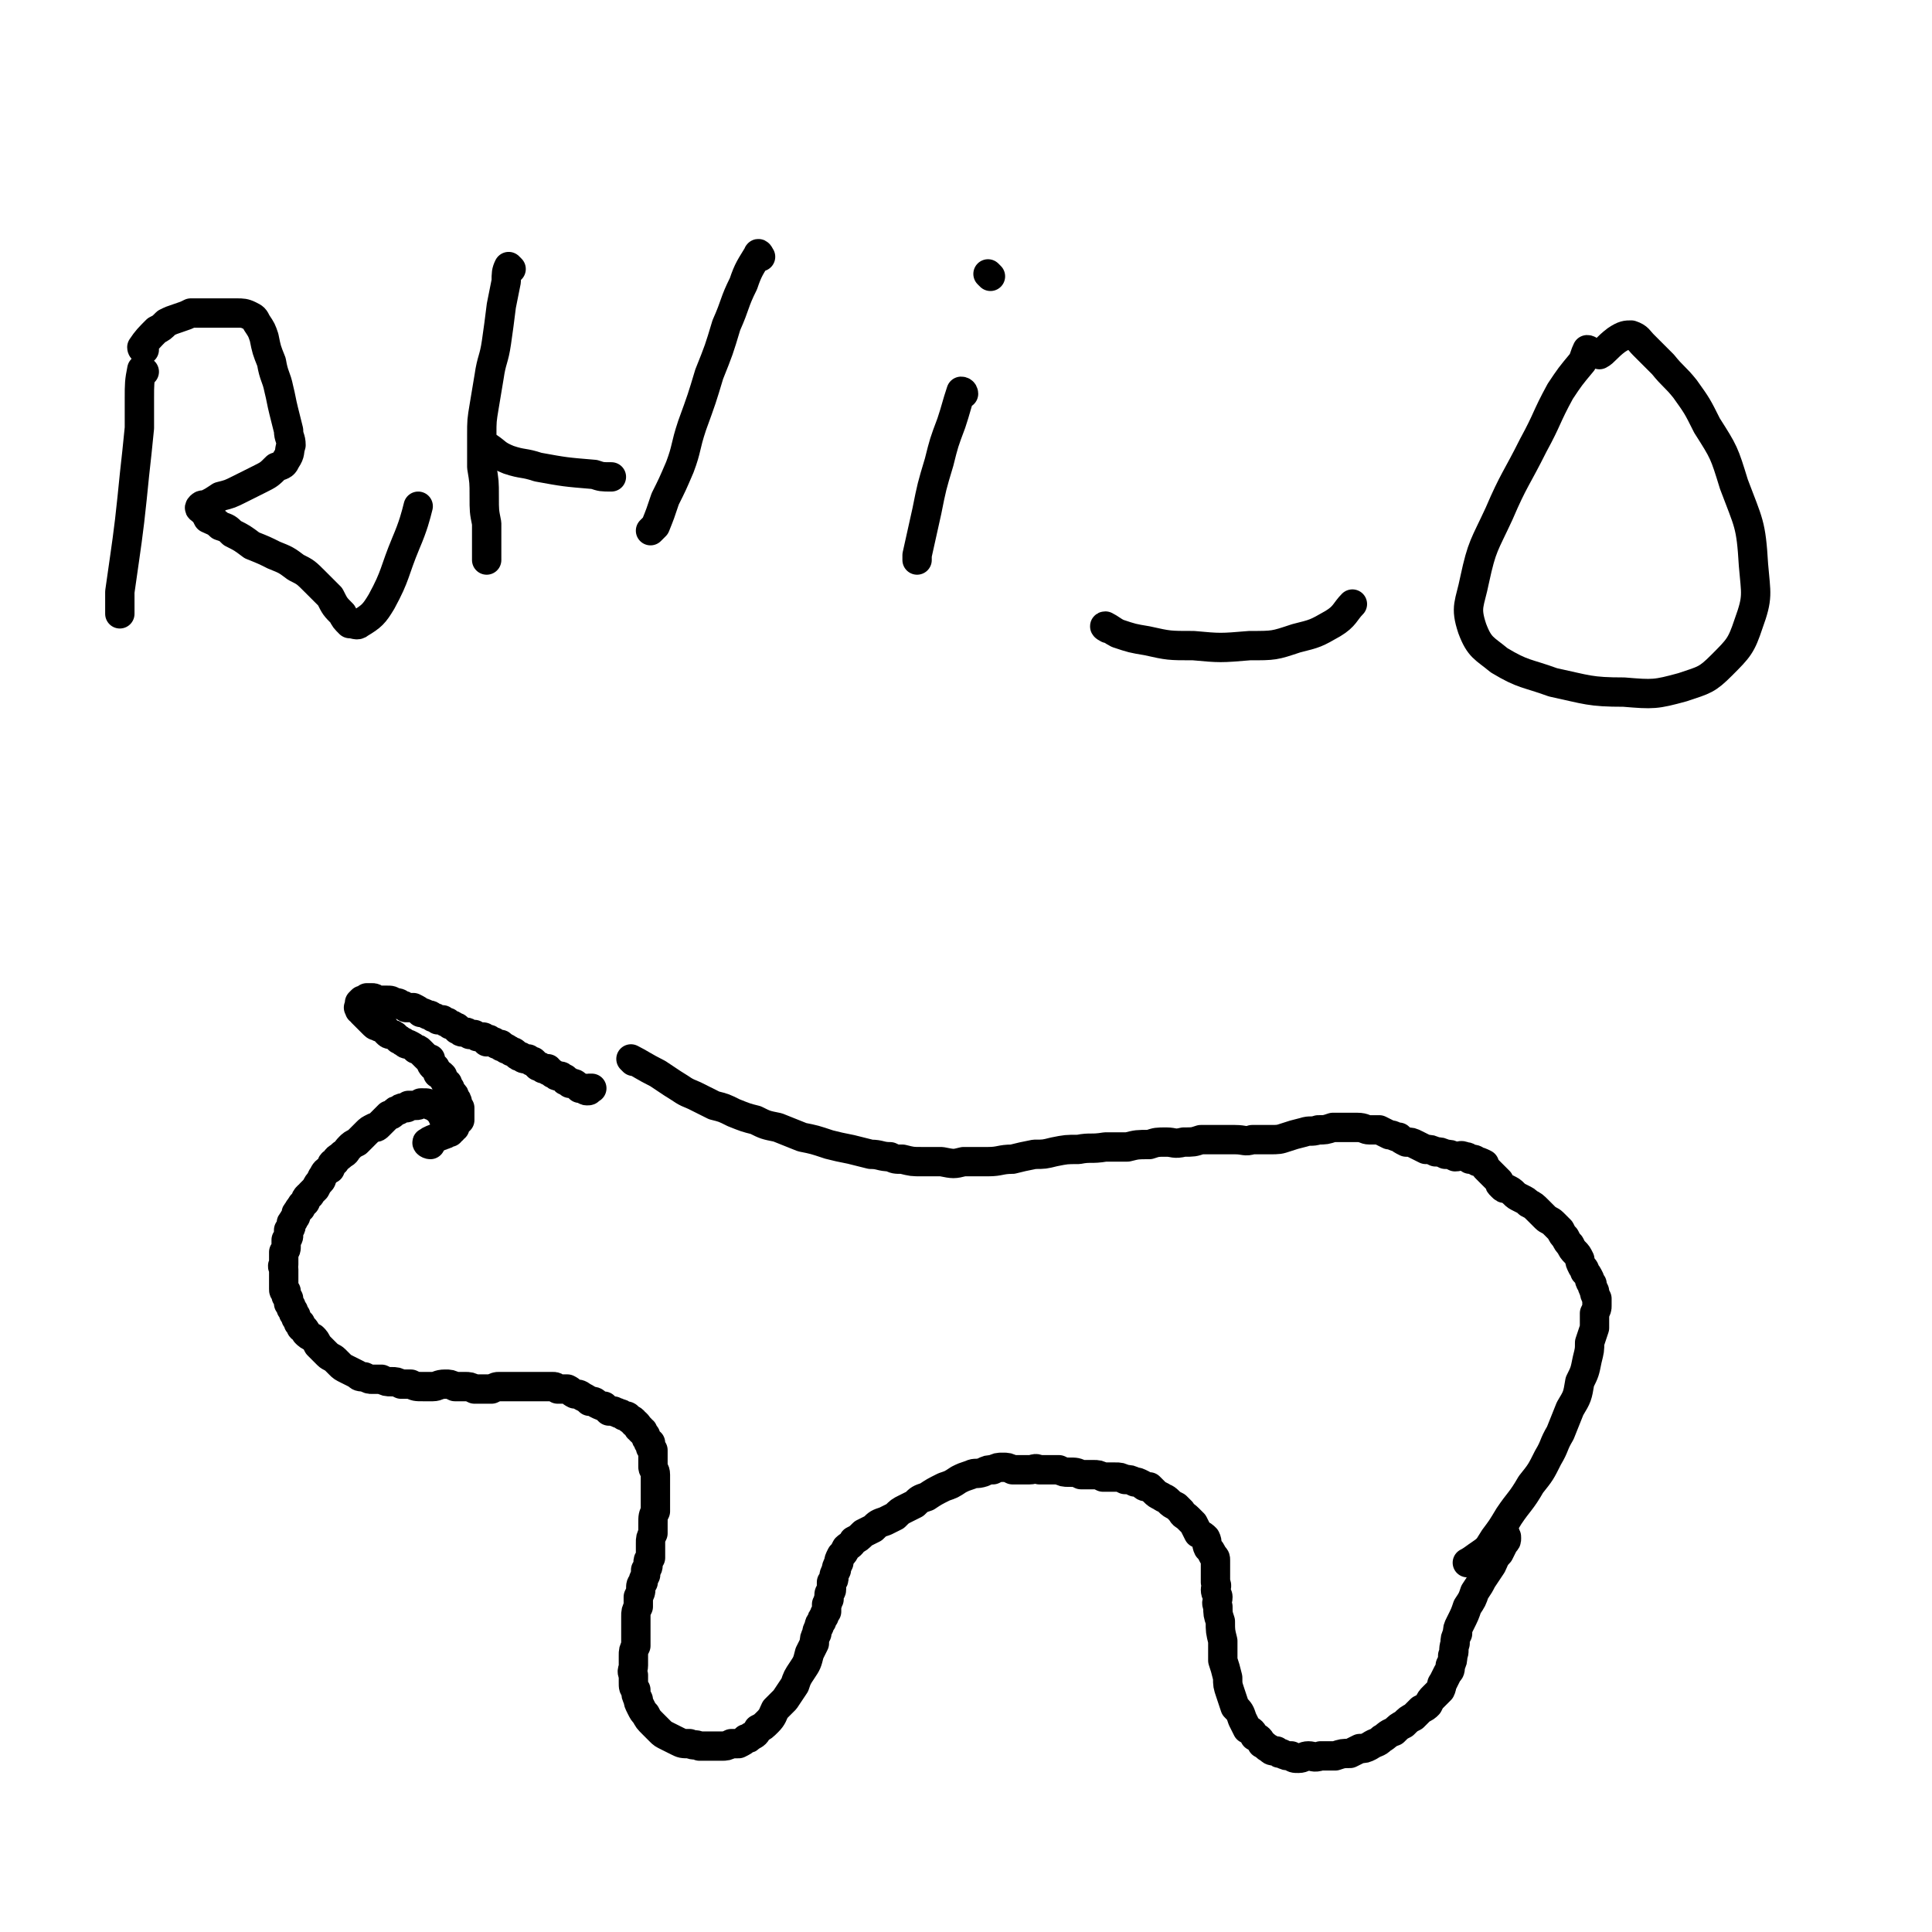
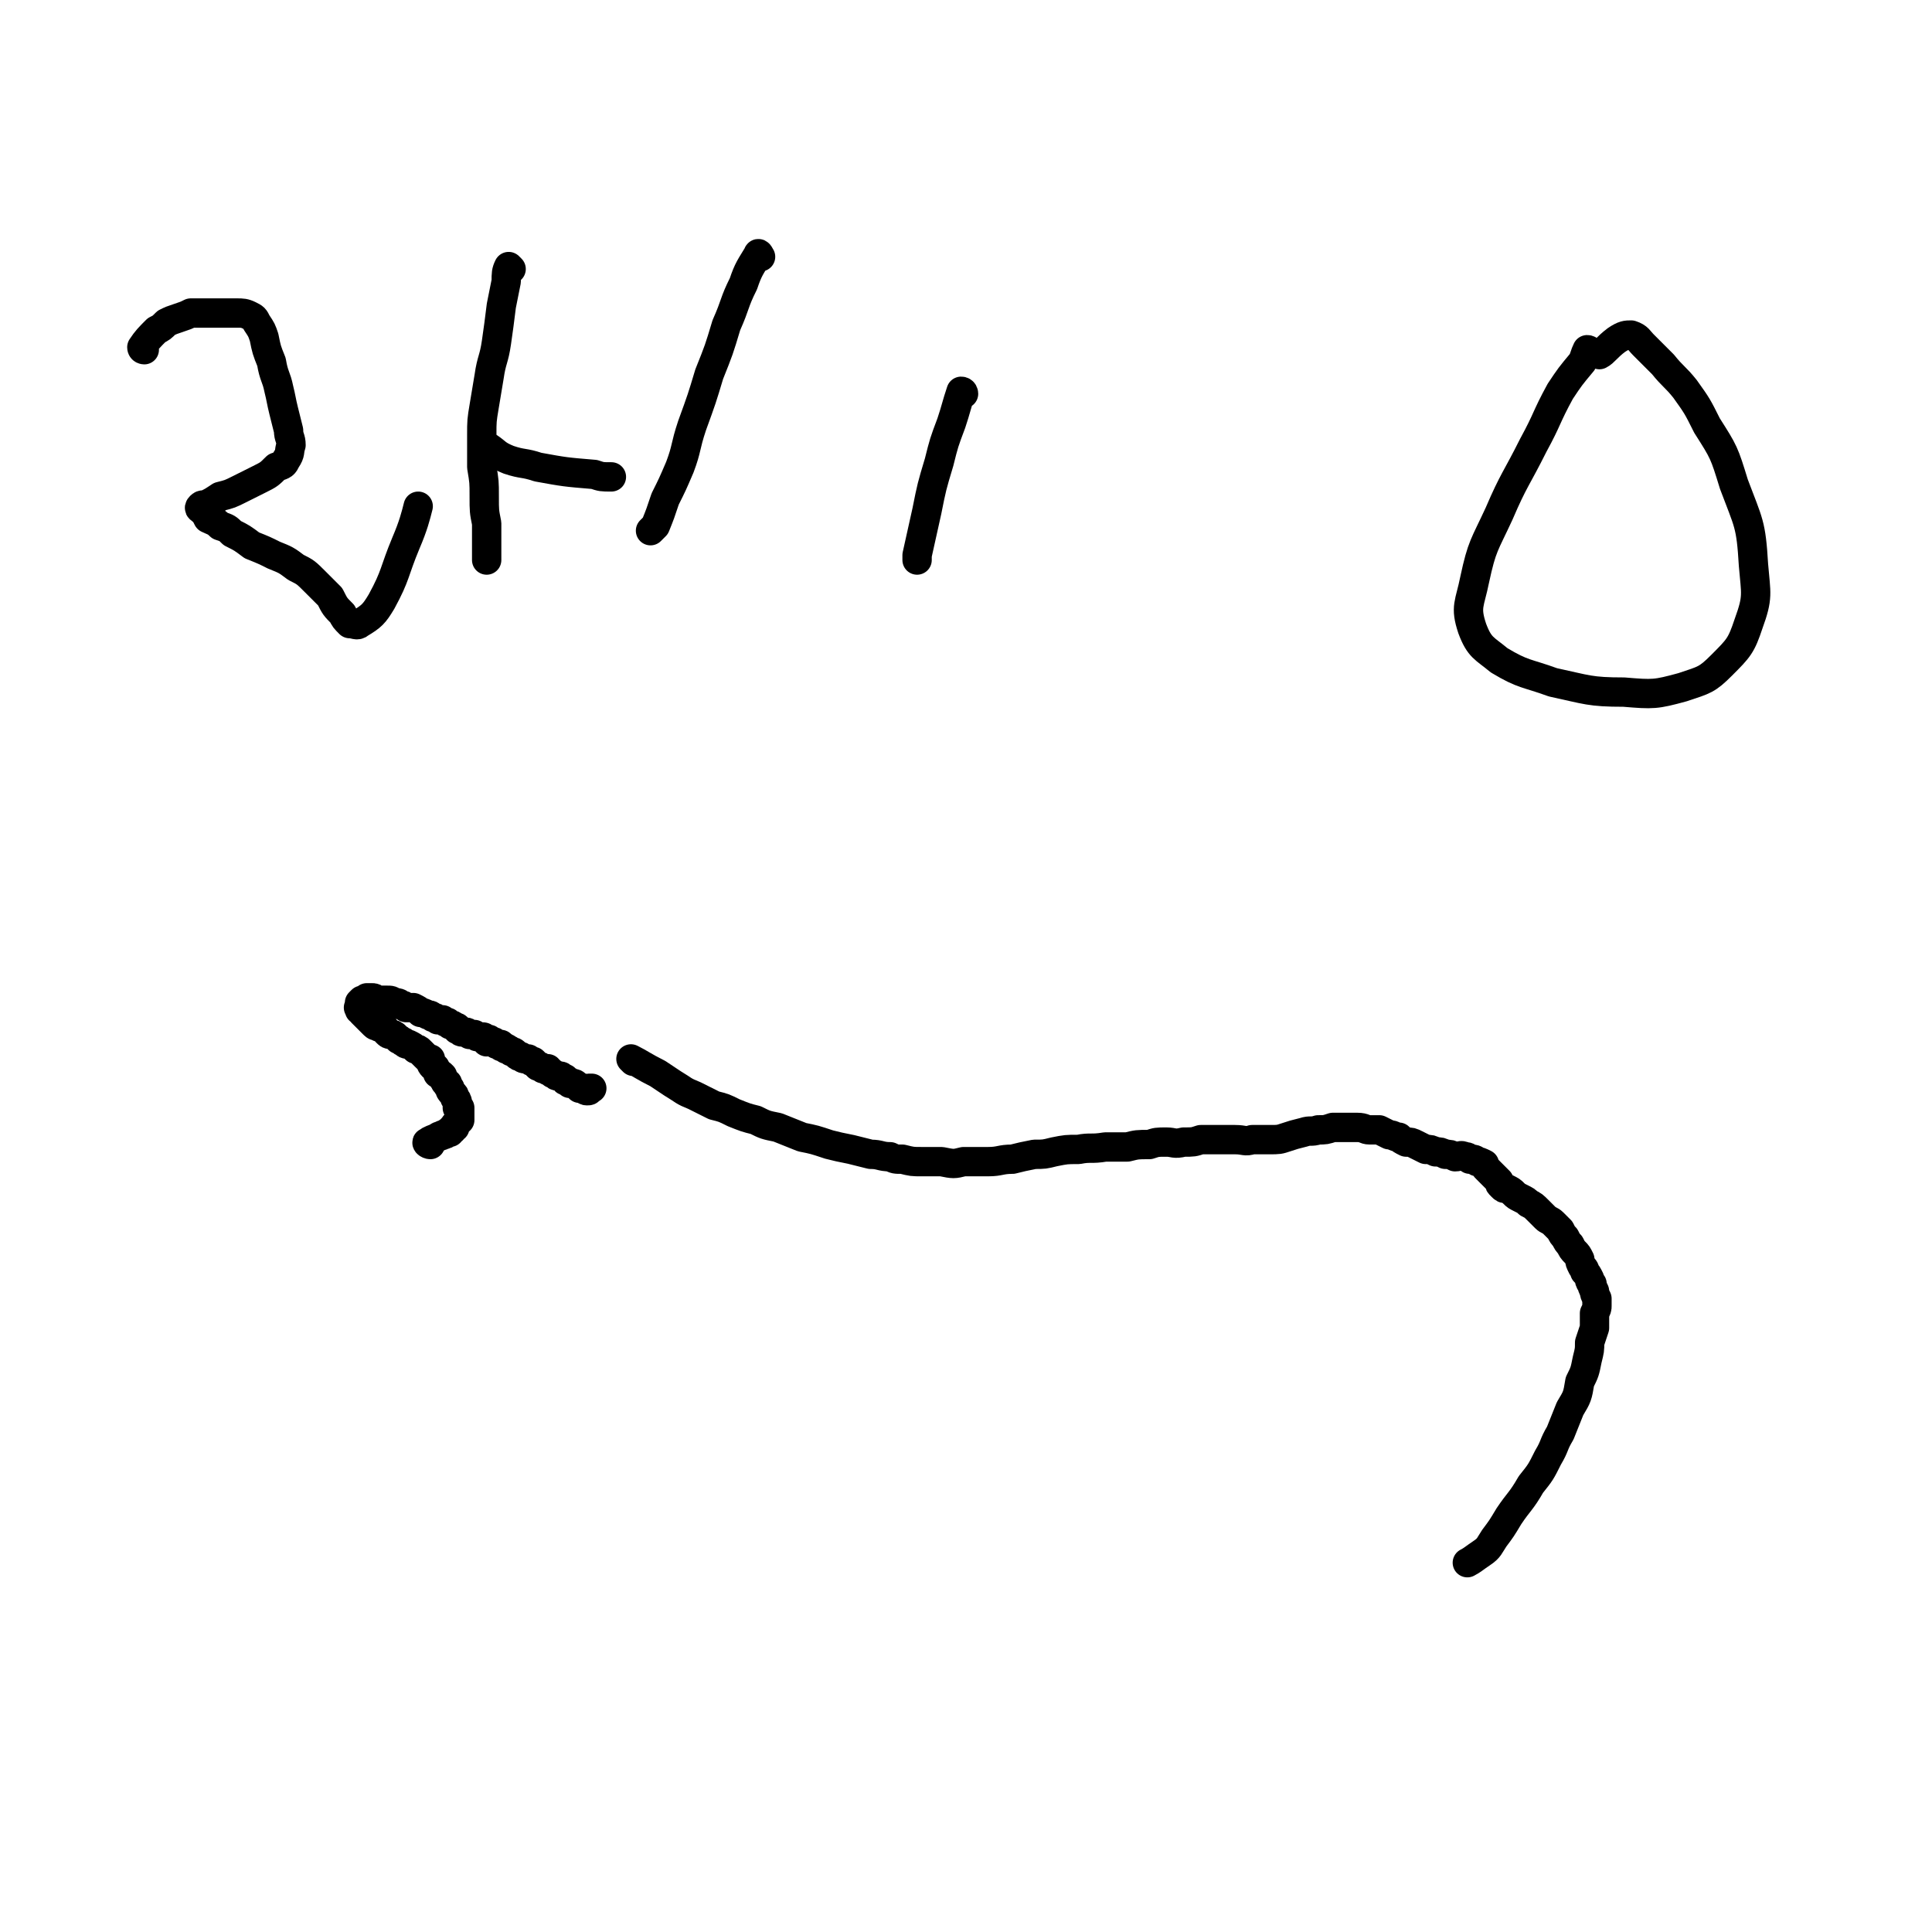
<svg xmlns="http://www.w3.org/2000/svg" viewBox="0 0 790 790" version="1.1">
  <g fill="none" stroke="#000000" stroke-width="12" stroke-linecap="round" stroke-linejoin="round">
-     <path d="M182,457c-1,0 -1,0 -1,-1 -2,-2 -1,-2 -3,-3 -1,-1 -1,-1 -2,-1 -1,-1 -1,-1 -3,-1 0,0 0,0 -1,0 -1,1 -1,1 -2,1 0,0 0,0 -1,0 -1,0 -1,0 -2,0 0,0 0,1 -1,1 -1,0 -1,0 -1,0 -1,0 -1,0 -2,1 -1,0 -1,0 -2,1 -1,1 -1,1 -2,1 -1,1 -1,1 -2,2 -1,1 -1,1 -2,2 -1,1 -1,1 -2,1 -2,1 -2,1 -3,2 -1,1 -1,1 -2,2 -1,1 -1,1 -2,2 -2,1 -2,1 -3,2 -2,2 -1,2 -3,3 -2,2 -2,1 -3,3 -2,1 -1,1 -2,3 -2,1 -2,1 -3,3 -1,1 0,1 -1,2 -1,1 -1,1 -2,3 -1,1 -1,1 -2,2 0,1 -1,1 -1,1 -1,1 -1,1 -1,2 0,1 -1,1 -1,1 -1,1 -1,1 -1,2 -1,0 -1,1 -1,1 -1,1 -1,1 -1,2 0,1 -1,1 -1,2 -1,1 -1,1 -1,2 0,1 0,1 -1,2 0,1 0,1 0,2 0,1 0,1 -1,2 0,1 0,1 0,2 0,2 0,2 -1,3 0,1 0,1 0,3 0,1 0,1 0,2 -1,1 0,1 0,2 0,1 0,1 0,2 0,1 0,1 0,2 0,1 0,1 0,1 0,1 0,1 0,2 0,0 0,1 0,1 0,1 0,1 1,1 0,1 0,1 0,2 0,0 0,0 1,1 0,0 0,0 0,1 0,1 0,1 0,1 1,1 1,1 1,1 0,1 0,1 0,1 1,1 1,1 1,1 0,1 0,1 0,1 1,1 1,1 1,1 0,1 0,1 0,1 1,1 1,1 1,2 1,0 1,0 1,1 0,1 0,1 1,1 1,1 1,1 1,2 1,1 1,1 3,2 1,1 1,1 2,3 1,1 1,1 2,2 1,1 1,1 2,2 1,1 2,1 3,2 1,1 1,1 2,2 1,1 1,1 3,2 2,1 2,1 4,2 1,1 1,1 3,1 2,1 2,1 3,1 2,0 2,0 4,0 2,1 2,1 4,1 2,0 2,0 4,1 2,0 2,0 4,0 2,1 2,1 5,1 2,0 2,0 4,0 2,0 2,-1 5,-1 2,0 2,0 4,1 2,0 2,0 4,0 2,0 2,0 4,1 1,0 1,0 3,0 1,0 1,0 2,0 1,0 1,0 2,0 2,-1 2,-1 3,-1 1,0 1,0 2,0 1,0 1,0 2,0 1,0 1,0 2,0 1,0 1,0 2,0 1,0 1,0 2,0 2,0 2,0 3,0 1,0 1,0 2,0 1,0 1,0 2,0 1,0 1,0 3,0 1,0 1,0 2,0 1,0 1,0 2,1 1,0 1,0 2,0 1,0 1,0 2,0 2,1 1,1 3,2 1,0 2,0 3,1 2,1 2,1 3,2 2,0 2,0 3,1 2,1 2,1 3,1 1,1 1,1 2,2 1,0 1,0 2,0 1,1 1,0 2,1 1,0 1,0 2,1 1,0 1,0 1,0 1,0 1,1 1,1 1,1 1,0 2,1 0,1 0,1 1,1 1,1 1,1 1,2 1,0 1,0 1,1 1,0 1,0 1,1 1,1 1,1 1,1 0,1 0,1 1,2 0,1 0,1 1,1 0,1 0,1 0,2 0,0 0,0 1,1 0,1 0,1 0,2 0,0 0,0 0,1 0,1 0,1 0,2 0,1 0,1 0,2 0,1 1,1 1,3 0,3 0,3 0,5 0,3 0,3 0,5 0,3 0,3 0,5 -1,2 -1,2 -1,5 0,2 0,2 0,4 -1,2 -1,2 -1,4 0,1 0,1 0,3 0,1 0,1 0,3 -1,1 -1,1 -1,2 0,2 0,2 -1,3 0,1 0,1 0,2 -1,2 -1,2 -1,3 -1,1 -1,1 -1,3 0,1 0,1 -1,3 0,2 0,2 0,4 -1,2 -1,2 -1,4 0,2 0,2 0,4 0,2 0,2 0,4 0,2 0,2 0,4 -1,2 -1,2 -1,4 0,2 0,2 0,4 0,2 -1,2 0,4 0,1 0,1 0,3 0,2 0,2 1,3 0,2 0,2 1,4 0,1 0,1 1,3 1,2 1,2 2,3 1,2 1,2 3,4 1,1 1,1 3,3 1,1 1,1 3,2 2,1 2,1 4,2 2,1 2,1 5,1 2,1 2,0 4,1 3,0 3,0 5,0 2,0 2,0 4,0 2,0 2,0 4,-1 2,0 2,0 3,0 2,-1 2,-1 3,-2 1,0 1,0 2,-1 2,-1 2,-1 3,-3 2,-1 2,-1 4,-3 2,-2 2,-3 3,-5 2,-2 2,-2 4,-4 2,-3 2,-3 4,-6 1,-3 1,-3 3,-6 2,-3 2,-3 3,-7 1,-2 1,-2 2,-4 0,-2 0,-2 1,-4 0,-1 0,-1 1,-3 0,-1 0,-1 1,-2 0,-1 0,-1 1,-2 0,-1 0,-1 1,-2 0,-1 0,-1 0,-3 1,-1 0,-1 1,-2 0,-1 0,-1 0,-2 0,-1 1,-1 1,-2 0,0 0,0 0,-1 0,-1 0,-1 0,-2 1,-1 1,-1 1,-2 0,-1 0,-1 1,-3 0,-1 0,-1 1,-3 0,-1 0,-1 1,-3 1,-1 1,-1 2,-3 1,-1 2,-1 3,-3 2,-1 2,-1 4,-3 2,-1 2,-1 4,-2 2,-2 2,-2 5,-3 2,-1 2,-1 4,-2 2,-2 2,-2 4,-3 2,-1 2,-1 4,-2 2,-2 2,-2 5,-3 3,-2 3,-2 7,-4 3,-1 3,-1 6,-3 2,-1 2,-1 5,-2 2,-1 2,0 5,-1 2,-1 2,-1 4,-1 2,-1 2,-1 4,-1 2,0 2,0 4,1 2,0 2,0 4,0 2,0 2,0 3,0 2,0 2,-1 4,0 2,0 2,0 4,0 2,0 2,0 4,0 2,1 2,1 4,1 3,0 3,0 5,1 3,0 3,0 5,0 2,0 2,0 4,1 3,0 3,0 5,0 2,0 2,0 4,1 2,0 2,0 4,1 1,0 1,0 3,1 1,1 1,1 3,1 1,1 1,1 2,2 1,1 1,1 3,2 1,1 1,0 3,2 1,1 1,1 3,2 1,1 1,1 2,2 1,2 1,1 3,3 1,1 1,1 2,2 1,2 1,2 2,4 2,1 2,1 3,2 1,2 0,2 1,4 1,1 1,1 2,3 1,1 1,1 1,2 0,2 0,2 0,3 0,2 0,2 0,3 0,2 0,2 0,3 1,2 0,2 0,3 0,2 1,2 1,3 0,2 -1,2 0,4 0,3 0,3 1,6 0,4 0,4 1,8 0,4 0,4 0,8 1,3 1,3 2,7 0,3 0,3 1,6 1,3 1,3 2,6 2,2 2,2 3,5 1,2 1,2 2,4 2,1 2,1 3,3 2,1 2,1 3,3 2,1 1,1 3,2 1,1 1,1 3,1 1,1 1,1 2,1 2,1 2,1 4,1 1,1 1,1 3,1 2,0 2,-1 4,-1 2,0 2,1 5,0 3,0 3,0 6,0 3,-1 3,-1 6,-1 2,-1 2,-1 4,-2 2,0 2,0 4,-1 3,-2 3,-1 5,-3 2,-1 2,-2 5,-3 2,-2 2,-2 4,-3 2,-2 2,-2 4,-3 1,-1 1,-1 3,-3 2,-1 2,-1 3,-2 1,-2 1,-2 2,-3 2,-2 2,-2 3,-3 1,-2 0,-2 1,-3 1,-2 1,-2 2,-4 1,-1 1,-1 1,-3 1,-2 1,-2 1,-4 1,-2 0,-2 1,-5 0,-2 0,-2 1,-4 0,-2 0,-2 1,-4 2,-4 2,-4 3,-7 2,-3 2,-3 3,-6 2,-3 2,-3 3,-5 2,-3 2,-3 4,-6 1,-2 1,-3 3,-5 1,-2 1,-2 2,-4 1,-1 1,-1 1,-2 0,-1 0,-1 -1,-2 0,0 0,0 0,0 " />
    <path d="M176,468c-1,0 -2,-1 -1,-1 1,-1 2,-1 4,-2 1,-1 1,0 2,-1 1,0 1,0 2,-1 0,0 0,0 1,0 0,-1 0,-1 1,-1 0,-1 0,-1 1,-1 0,-1 0,-1 0,-1 1,-1 1,-1 1,-1 0,-1 1,-1 1,-1 0,-1 0,-1 0,-1 0,0 0,0 0,-1 0,-1 0,-1 0,-1 0,-1 0,-1 0,-2 0,0 -1,0 -1,0 0,-1 0,-1 0,-2 0,-1 0,-1 -1,-2 0,-1 0,-1 -1,-2 -1,-1 -1,-1 -1,-2 -1,-1 -1,-1 -1,-2 -1,-1 -1,0 -1,-1 -1,-1 -1,-1 -1,-2 -1,-1 -1,-1 -2,-1 0,-1 0,-1 -1,-2 0,-1 0,0 -1,-1 -1,-1 -1,-2 -1,-3 -1,0 -1,0 -2,-1 -1,-1 -1,-1 -2,-2 -1,-1 -1,-1 -2,-1 -1,-1 -1,-1 -3,-2 -1,0 -1,0 -2,-1 -1,0 -1,-1 -2,-1 -1,-1 -1,-1 -1,-1 -1,-1 -1,-1 -2,-1 -1,0 -1,0 -2,-1 0,-1 0,-1 -1,-1 -1,-1 -1,-1 -1,-1 -1,0 -1,0 -1,0 -1,-1 -1,0 -2,-1 0,0 0,0 -1,-1 0,0 0,0 0,0 -1,-1 -1,-1 -1,-1 -1,-1 -1,-1 -1,-1 -1,-1 -1,-1 -1,-1 -1,-1 -1,-1 -1,-1 -1,-1 0,-1 -1,-1 0,-1 0,0 0,-1 -1,0 0,0 0,-1 0,0 0,0 0,-1 0,0 0,0 1,-1 0,0 0,0 1,0 1,-1 1,-1 1,-1 1,0 1,0 2,0 1,0 1,0 2,1 2,0 2,0 4,0 2,0 2,0 3,1 2,0 2,0 3,1 1,0 1,0 2,1 2,0 2,0 3,0 2,1 2,1 3,2 1,0 1,0 3,1 1,0 1,0 2,1 1,0 1,0 2,1 1,0 1,0 2,0 1,1 1,1 2,1 0,0 0,0 1,1 1,0 1,0 2,1 1,0 1,0 1,1 1,0 1,1 2,1 0,0 0,0 1,0 1,0 1,0 2,1 0,0 0,0 1,0 1,0 1,0 1,0 1,1 1,1 2,1 1,0 1,0 1,0 1,0 1,0 1,1 1,0 1,1 1,1 0,0 0,-1 1,-1 0,0 0,1 1,1 0,0 0,0 1,0 0,0 0,0 1,1 0,0 1,0 1,0 1,0 1,0 1,1 1,0 1,0 1,0 1,1 1,0 1,1 1,0 1,0 2,1 1,0 1,0 2,1 1,1 1,1 2,1 1,1 1,1 3,1 1,1 1,1 2,1 1,1 1,1 2,2 1,0 1,0 2,1 1,0 1,0 2,0 0,1 0,1 1,1 1,1 1,1 1,1 1,0 1,1 2,1 0,0 0,0 1,0 1,0 1,1 2,1 0,1 0,1 1,1 1,0 1,1 1,1 1,0 1,0 1,0 1,0 1,0 2,1 0,0 0,0 1,1 0,0 0,0 1,0 0,0 0,0 1,0 0,0 0,1 1,1 1,0 1,0 1,-1 1,0 1,0 1,0 " />
    <path d="M259,434c0,0 -1,-1 -1,-1 4,2 5,3 11,6 3,2 3,2 6,4 5,3 4,3 9,5 4,2 4,2 8,4 4,1 4,1 8,3 5,2 5,2 9,3 4,2 4,2 9,3 5,2 5,2 10,4 5,1 5,1 11,3 4,1 4,1 9,2 4,1 4,1 8,2 4,0 4,1 8,1 2,1 2,1 5,1 4,1 4,1 8,1 4,0 4,0 8,0 5,1 5,1 9,0 5,0 5,0 10,0 5,0 5,-1 10,-1 4,-1 4,-1 9,-2 4,0 4,0 8,-1 5,-1 5,-1 10,-1 5,-1 5,0 11,-1 4,0 4,0 9,0 4,-1 4,-1 9,-1 3,-1 3,-1 7,-1 3,0 3,1 7,0 4,0 4,0 7,-1 4,0 4,0 7,0 4,0 4,0 7,0 4,0 4,1 7,0 4,0 4,0 7,0 4,0 4,0 7,-1 3,-1 3,-1 7,-2 3,-1 3,0 6,-1 3,0 3,0 6,-1 3,0 3,0 6,0 2,0 2,0 4,0 3,0 3,1 5,1 2,0 2,0 4,0 2,1 2,1 4,2 2,0 2,1 4,1 1,1 1,1 3,2 2,0 2,0 4,1 2,1 2,1 4,2 2,0 2,0 4,1 2,0 2,0 4,1 2,0 2,0 4,1 2,0 2,-1 4,0 1,0 1,0 2,1 2,0 2,0 3,1 1,0 1,0 3,1 0,1 0,1 1,2 0,0 0,0 1,1 1,1 1,1 2,2 1,1 1,1 2,2 0,1 0,1 1,2 1,1 1,1 2,1 2,1 2,1 3,2 1,1 1,1 3,2 2,1 2,1 3,2 2,1 2,1 4,3 1,1 1,1 3,3 1,1 2,1 3,2 2,2 2,2 3,3 1,2 1,2 2,3 1,2 1,2 2,3 1,2 1,2 2,3 1,1 1,1 2,3 0,1 0,1 1,3 1,1 1,1 1,2 1,1 1,1 2,3 0,1 0,1 1,2 0,1 0,1 1,3 0,1 0,1 1,3 0,1 0,1 0,3 0,1 0,1 -1,3 0,1 0,1 0,3 0,2 0,2 0,3 -1,3 -1,3 -2,6 0,3 0,3 -1,7 -1,5 -1,5 -3,9 -1,6 -1,6 -4,11 -2,5 -2,5 -4,10 -3,5 -2,5 -5,10 -3,6 -3,6 -7,11 -4,7 -5,7 -9,13 -3,5 -3,5 -6,9 -2,3 -2,4 -5,6 -3,2 -4,3 -6,4 " />
-     <path d="M59,152c0,0 -1,-1 -1,-1 -1,5 -1,6 -1,12 0,6 0,6 0,12 -1,10 -1,10 -2,19 -1,10 -1,10 -2,19 -1,8 -1,8 -2,15 -1,7 -1,7 -2,14 0,5 0,7 0,9 " />
    <path d="M59,143c0,0 -1,0 -1,-1 2,-3 3,-4 6,-7 2,-1 2,-1 4,-3 2,-1 2,-1 5,-2 3,-1 3,-1 5,-2 4,0 4,0 7,0 3,0 3,0 7,0 2,0 2,0 5,0 2,0 3,0 5,1 2,1 2,1 3,3 2,3 2,3 3,6 1,5 1,5 3,10 1,6 2,6 3,11 1,4 1,5 2,9 1,4 1,4 2,8 0,3 1,3 1,6 -1,3 0,3 -2,6 -1,2 -1,2 -4,3 -3,3 -3,3 -7,5 -4,2 -4,2 -8,4 -4,2 -4,2 -8,3 -3,2 -3,2 -5,3 -2,1 -2,0 -3,1 -1,1 0,1 1,2 1,1 1,1 2,3 2,1 3,1 5,3 3,1 3,1 5,3 4,2 4,2 8,5 5,2 5,2 9,4 5,2 5,2 9,5 4,2 4,2 8,6 3,3 3,3 6,6 2,4 2,4 5,7 1,2 1,2 3,4 2,0 3,1 4,0 5,-3 6,-4 9,-9 6,-11 5,-12 10,-24 3,-7 4,-11 5,-15 " />
    <path d="M209,110c0,0 -1,-1 -1,-1 -1,2 -1,3 -1,6 -1,5 -1,5 -2,10 -1,8 -1,8 -2,15 -1,7 -2,7 -3,14 -1,6 -1,6 -2,12 -1,6 -1,6 -1,12 0,7 0,7 0,13 1,6 1,6 1,12 0,6 0,6 1,11 0,6 0,6 0,12 0,1 0,1 0,3 " />
    <path d="M311,105c0,0 -1,-2 -1,-1 -3,5 -4,6 -6,12 -4,8 -3,8 -7,17 -3,10 -3,10 -7,20 -3,10 -3,10 -7,21 -3,9 -2,9 -5,17 -3,7 -3,7 -6,13 -2,6 -2,6 -4,11 -1,1 -1,1 -2,2 " />
    <path d="M201,184c-1,0 -2,-1 -1,-1 3,2 3,3 8,5 6,2 6,1 12,3 11,2 11,2 23,3 3,1 3,1 7,1 " />
    <path d="M394,161c0,0 0,-1 -1,-1 -2,6 -2,7 -4,13 -3,8 -3,8 -5,16 -3,10 -3,10 -5,20 -2,9 -2,9 -4,18 0,1 0,1 0,2 " />
-     <path d="M405,113c0,0 0,0 -1,-1 " />
-     <path d="M453,257c0,0 -2,-1 -1,-1 2,1 3,2 5,3 6,2 6,2 12,3 9,2 9,2 19,2 11,1 11,1 23,0 10,0 10,0 19,-3 8,-2 8,-2 15,-6 5,-3 5,-5 8,-8 " />
    <path d="M650,144c0,0 0,-1 -1,-1 -1,2 -1,3 -2,5 -5,6 -5,6 -9,12 -6,11 -5,11 -11,22 -7,14 -8,14 -14,28 -6,13 -7,13 -10,27 -2,10 -4,11 -1,20 3,8 5,8 11,13 10,6 11,5 22,9 14,3 15,4 29,4 12,1 13,1 24,-2 9,-3 10,-3 16,-9 7,-7 8,-8 11,-17 4,-11 3,-12 2,-24 -1,-17 -2,-17 -8,-33 -4,-13 -4,-13 -11,-24 -4,-8 -4,-8 -9,-15 -4,-5 -5,-5 -9,-10 -4,-4 -4,-4 -8,-8 -2,-2 -2,-3 -5,-4 -2,0 -3,0 -6,2 -4,3 -5,5 -7,6 " />
  </g>
</svg>